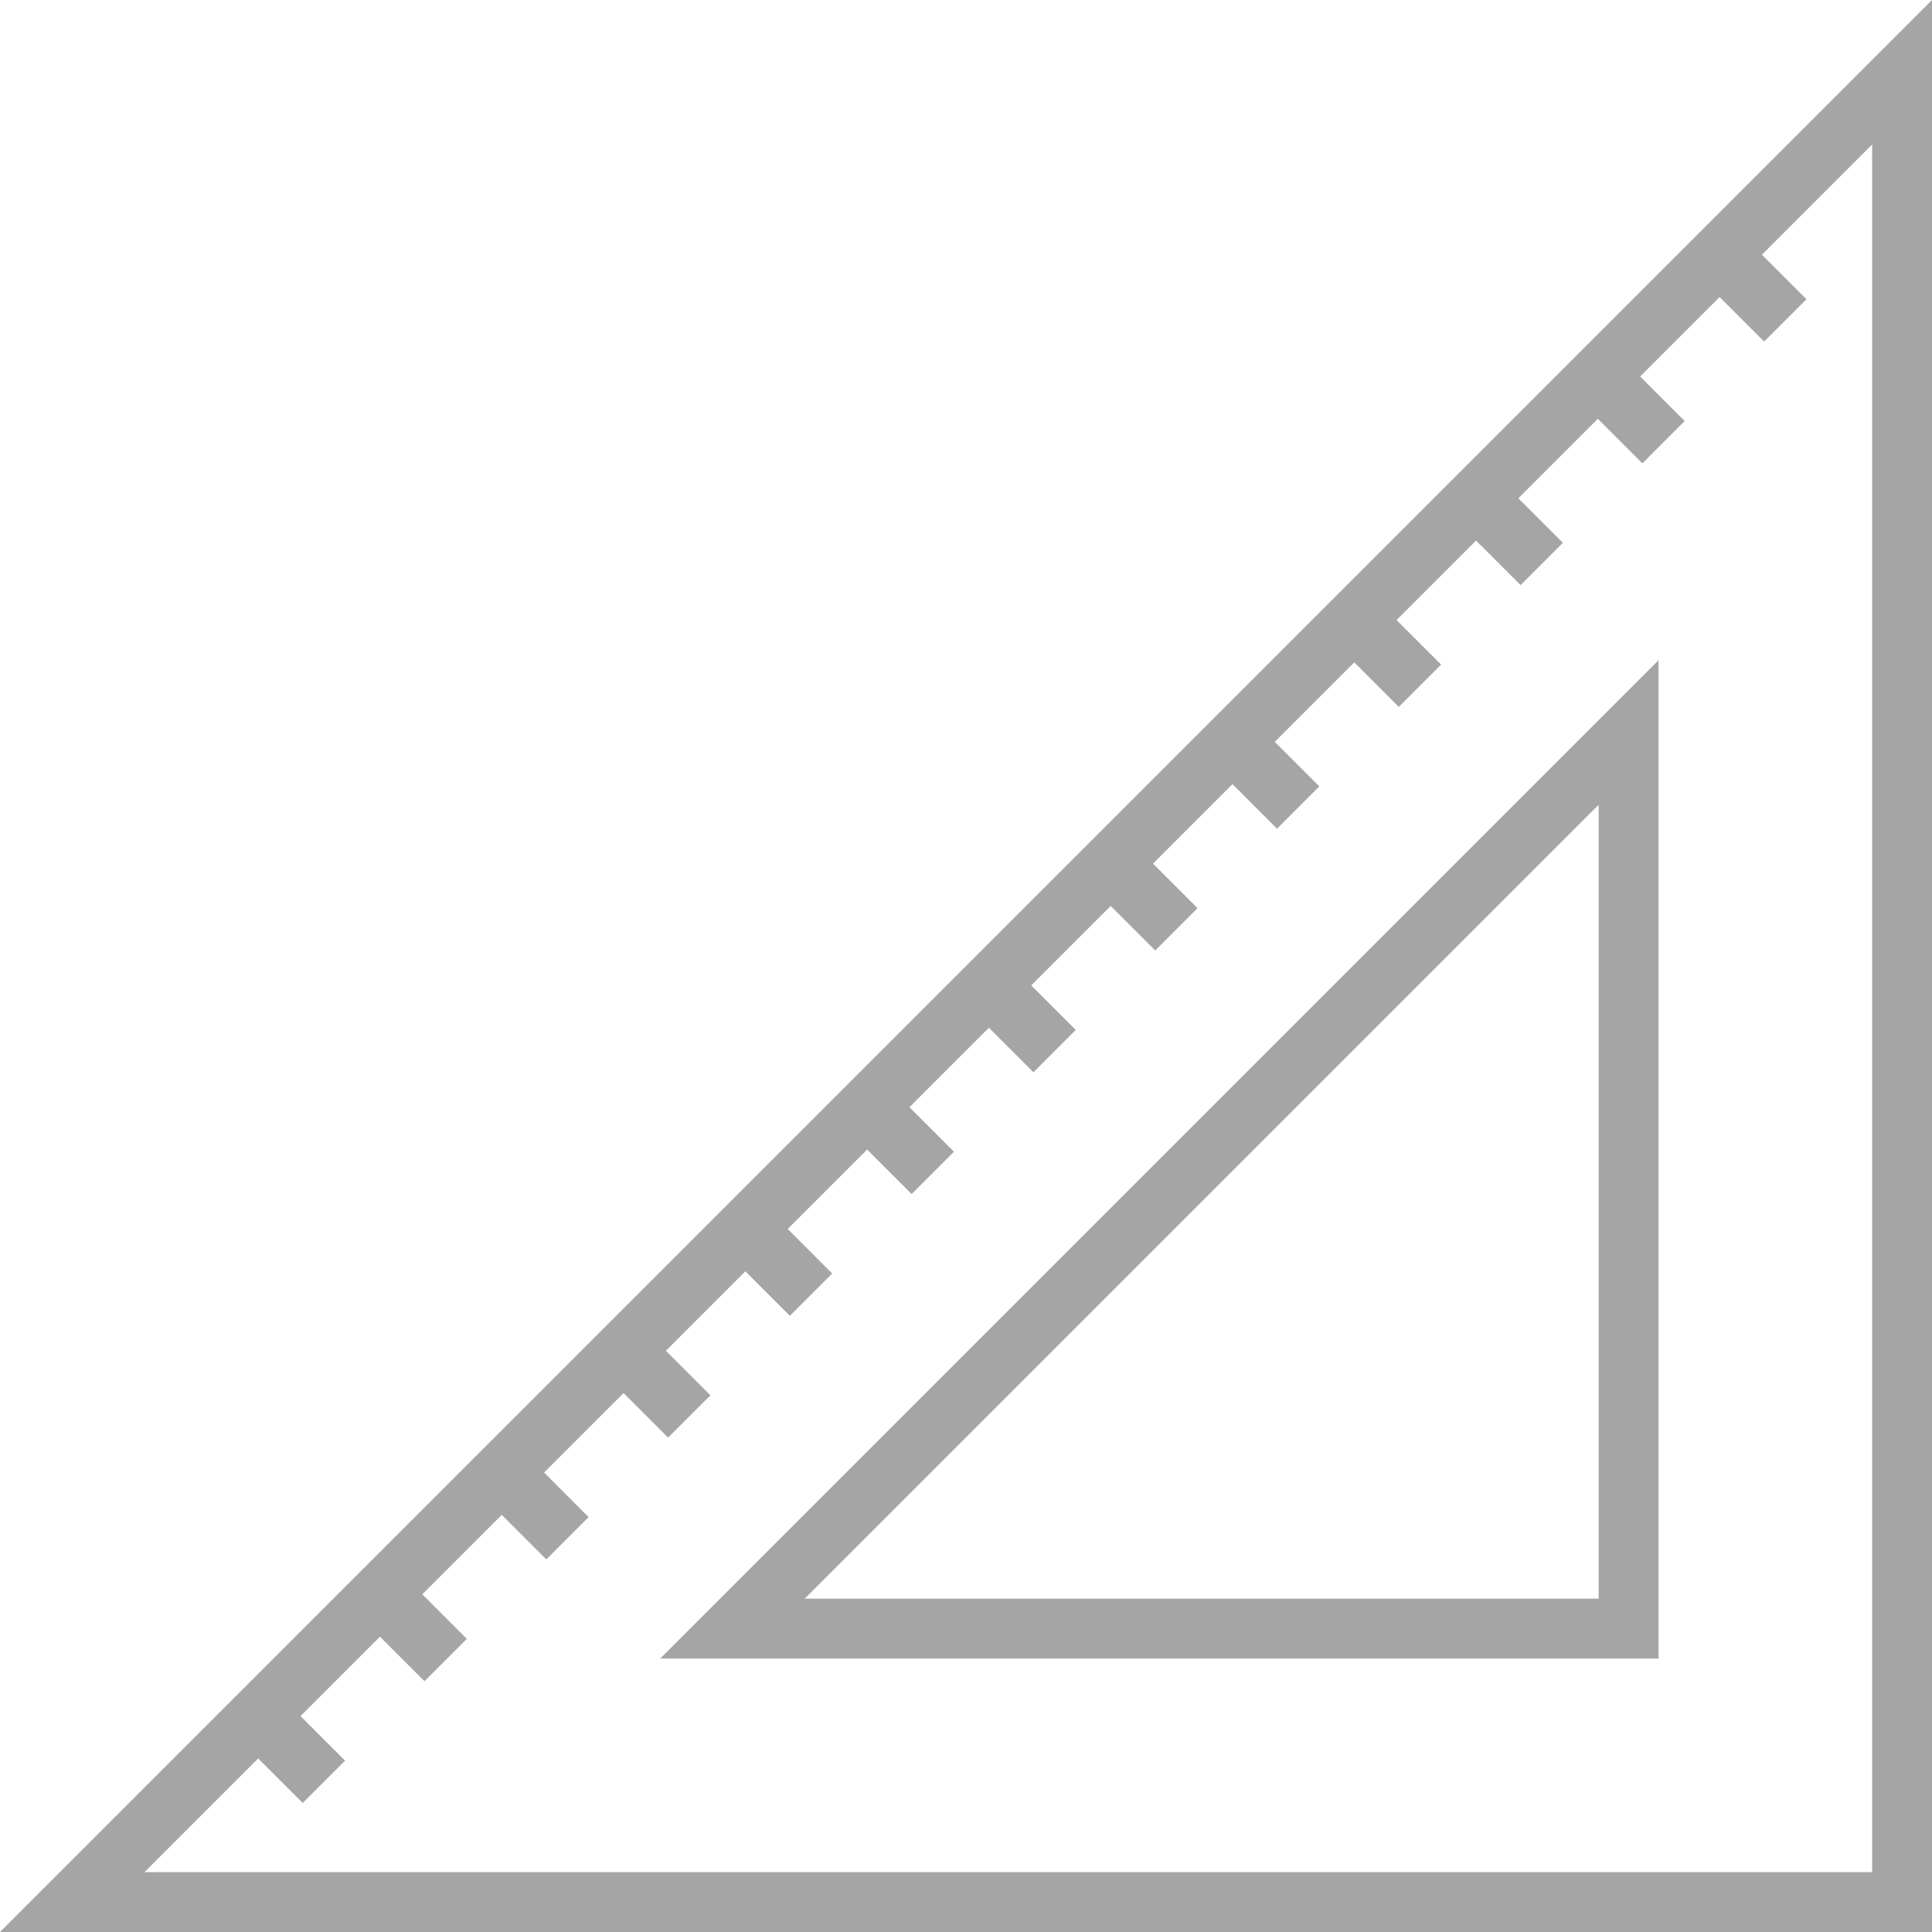
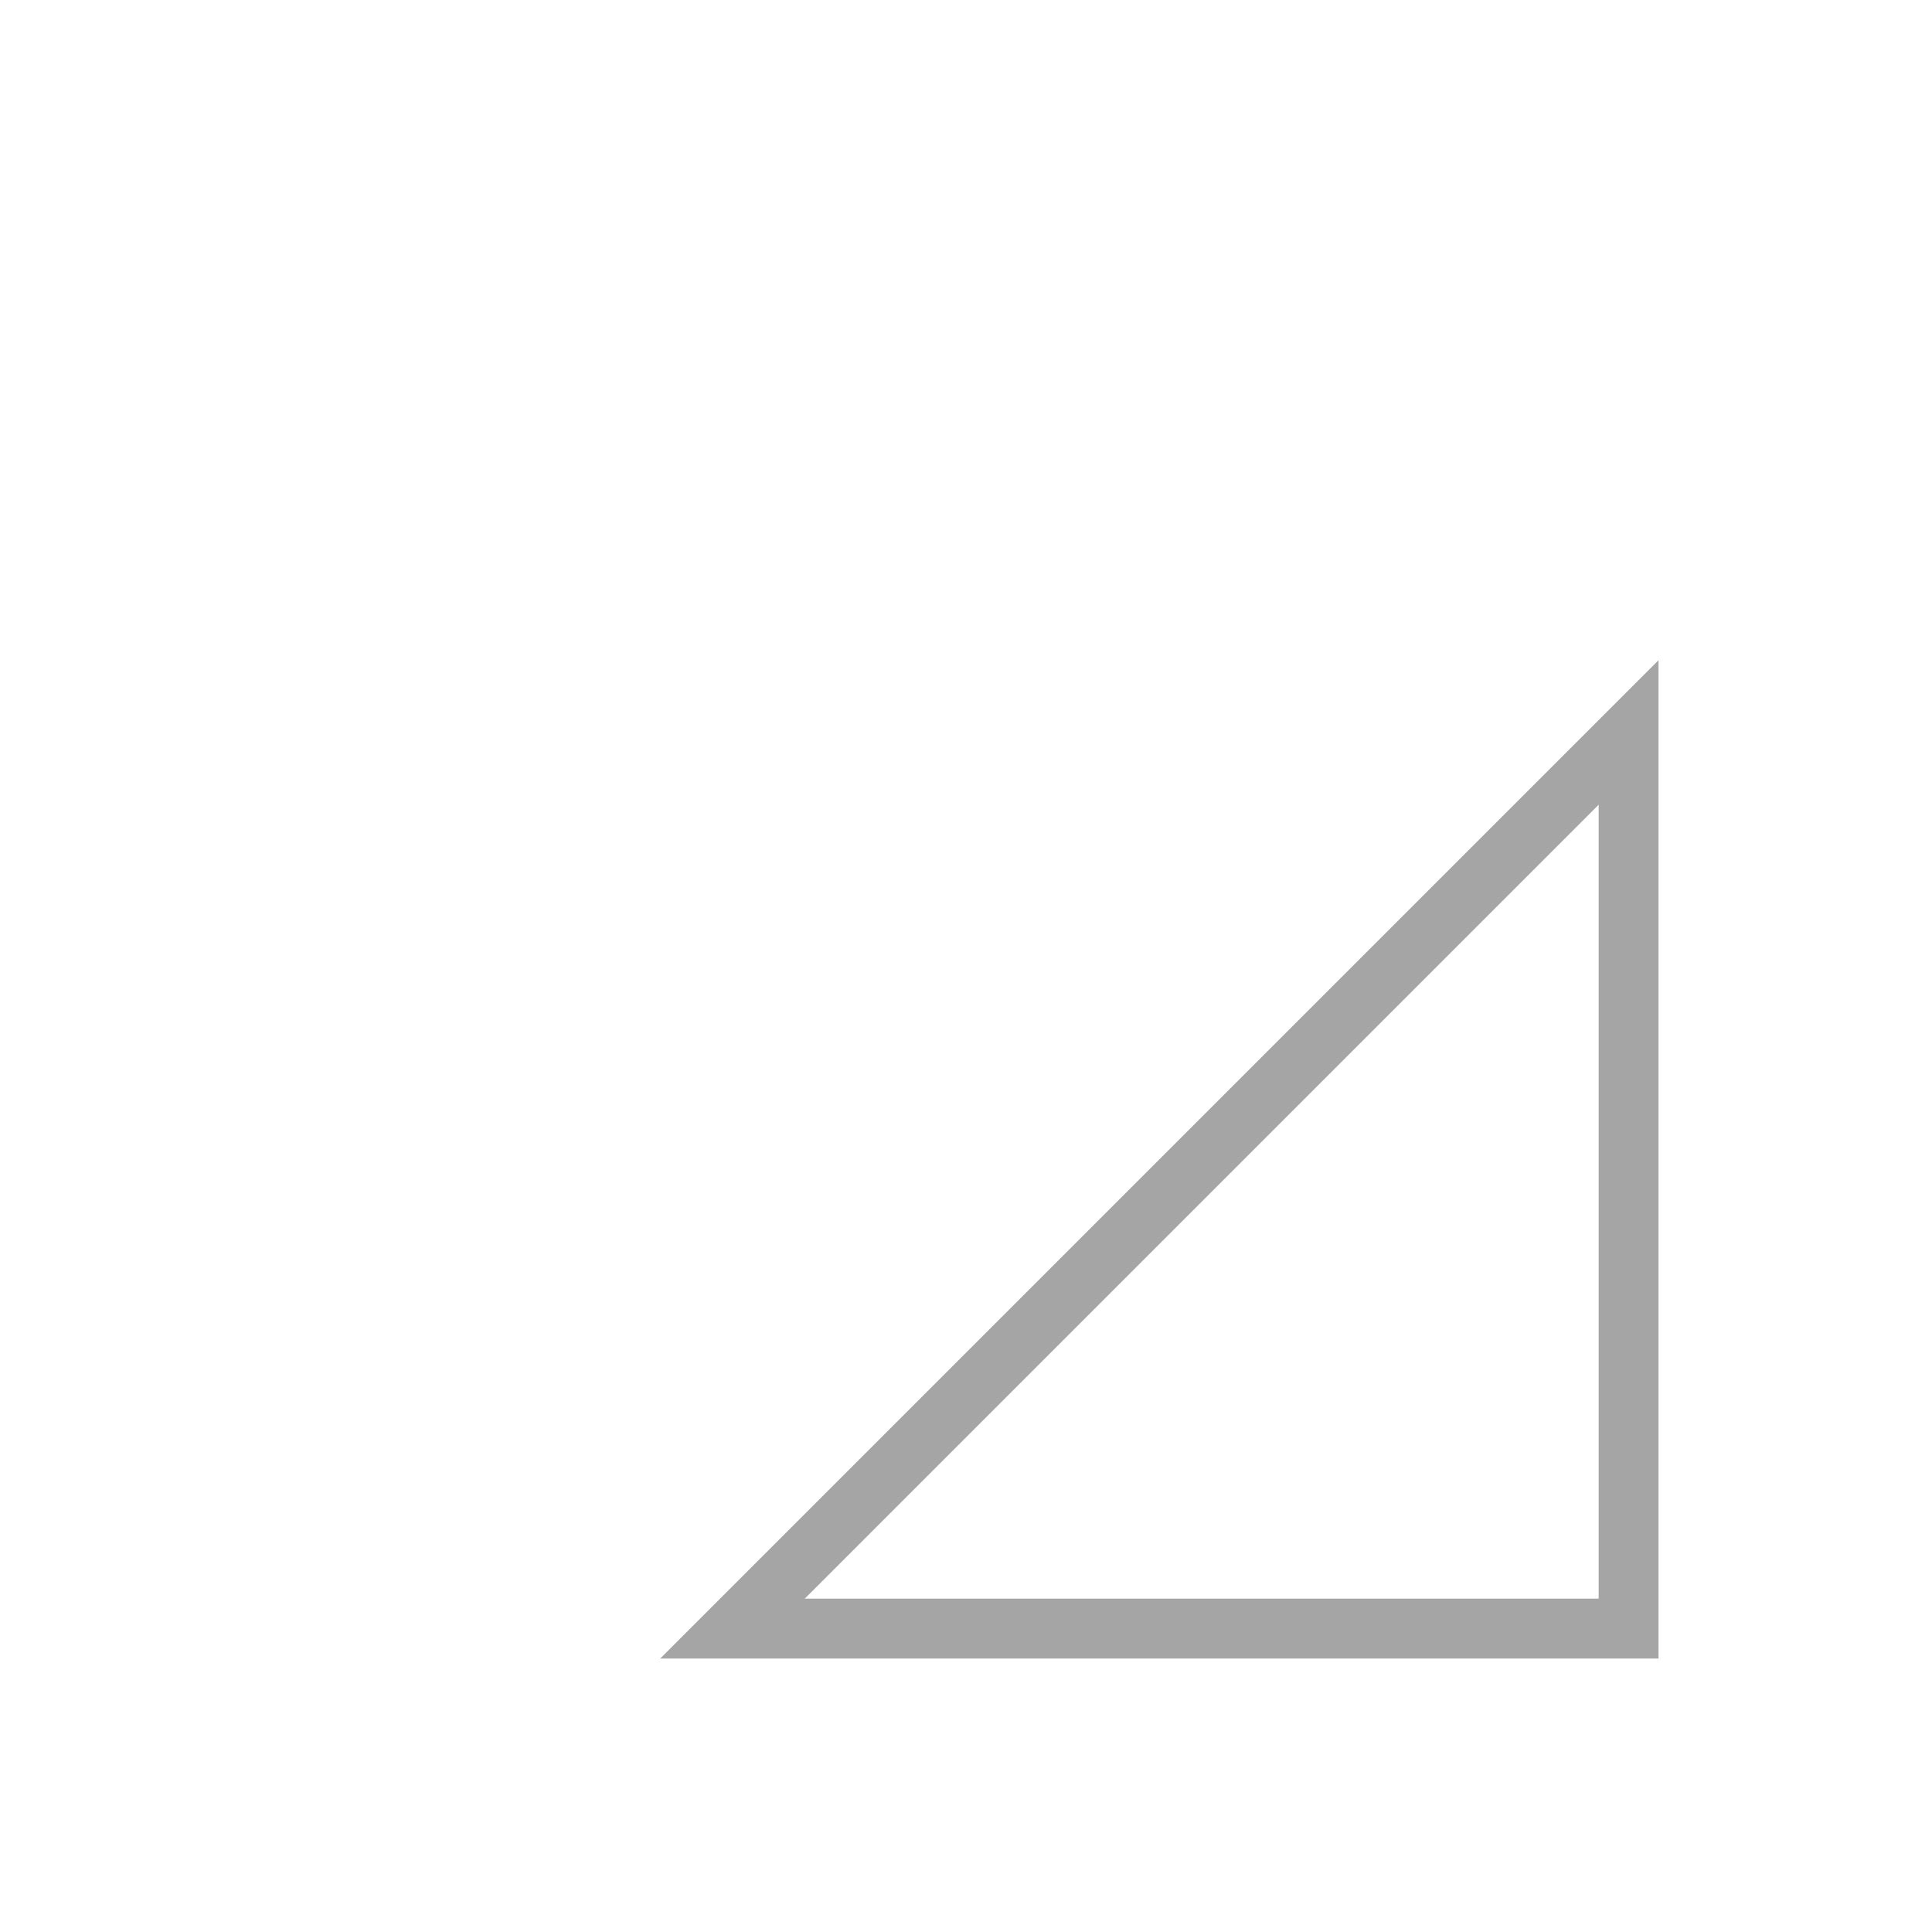
<svg xmlns="http://www.w3.org/2000/svg" version="1.1" id="Warstwa_1" x="0px" y="0px" width="361.52px" height="361.519px" viewBox="0 0 361.52 361.519" enable-background="new 0 0 361.52 361.519" xml:space="preserve">
  <g>
-     <path fill="#A5A5A5" d="M0,361.519h361.52V0L0,361.519z M350.32,350.319H27.039l21.273-21.276l8.336,8.336l7.922-7.918   l-8.336-8.336l14.868-14.871l8.336,8.336l7.921-7.918l-8.336-8.336l14.868-14.871l8.336,8.336l7.918-7.918l-8.333-8.336   l14.868-14.871l8.336,8.336l7.918-7.918l-8.332-8.336l14.867-14.868l8.336,8.332l7.918-7.918l-8.332-8.335l14.867-14.868   l8.336,8.332l7.918-7.918l-8.336-8.336l14.871-14.867l8.336,8.332l7.918-7.918l-8.336-8.336l14.871-14.867l8.336,8.336l7.918-7.922   l-8.336-8.336l14.871-14.867l8.336,8.336l7.918-7.922l-8.336-8.336l14.871-14.867l8.336,8.336l7.918-7.922l-8.336-8.332   l14.871-14.871l8.336,8.336l7.918-7.922l-8.336-8.332l14.871-14.871l8.336,8.336l7.918-7.922l-8.336-8.332l14.871-14.871   l8.332,8.336l7.922-7.918l-8.336-8.336l20.617-20.617v323.276H350.32z M350.32,350.319" />
    <path fill="#A5A5A5" d="M310.344,310.344V123.543L123.543,310.344H310.344z M299.145,299.144H150.586l148.559-148.562V299.144z    M299.145,299.144" />
  </g>
</svg>